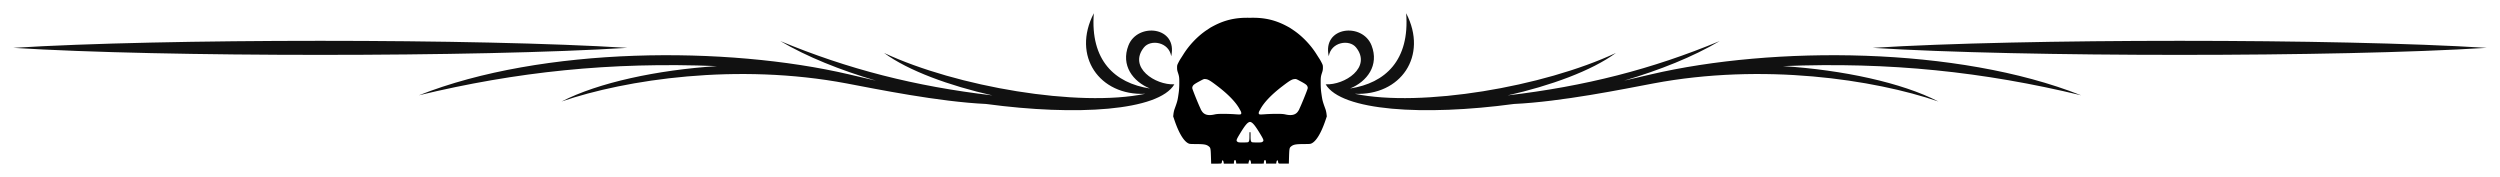
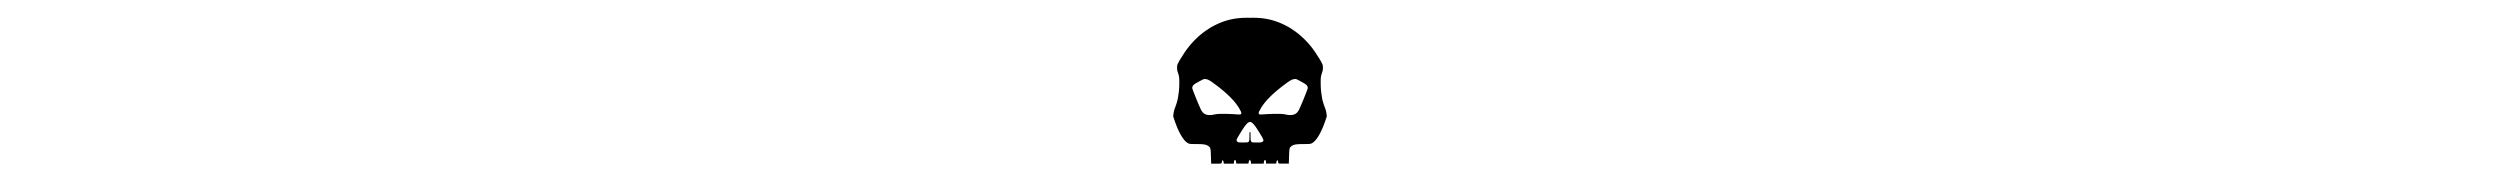
<svg xmlns="http://www.w3.org/2000/svg" width="1510.541" height="106.871" viewBox="0 0 1510.541 106.871">
-   <path d="M253.07 57.588c58.825-14.2 115.796-20.263 180.173-17.638-36.017 2.3-71.81 9.963-93.922 21.375 38.932-13.337 106.074-23.412 172.36-10.887 17.866 3.375 55.45 11.05 84.149 12.387 54.623 7.375 104.302 4.163 113.736-11.875-11.546.563-28.031-10.25-18.381-22.287 4.03-5.025 15.09-3.375 16.486 5.325 4.095-18.013-20.361-20.563-25.849-6.525-4.701 12.012 2.704 21.812 12.979 26.012C673.49 50.213 658.682 36.425 660.912 8c-13.45 25.9 3.386 49.925 31.055 48.675C651.936 65 578.101 52.538 534.161 31.988c14.655 10.787 39.712 19.862 65.449 25.65-46.782-5.488-87.307-15.85-128.148-32.838 16.069 9.513 36.154 17.538 57.806 23.938-5.477-1.263-10.885-2.55-16.337-3.813C439.198 27.7 327.853 27.988 253.07 57.588zm1004.4 0c-58.824-14.2-115.8-20.263-180.177-17.638 36.018 2.3 71.813 9.963 93.924 21.375-38.934-13.337-106.076-23.412-172.361-10.887-17.866 3.375-55.449 11.05-84.148 12.387-54.623 7.375-104.303 4.163-113.735-11.875 11.544.563 28.03-10.25 18.38-22.287-4.03-5.025-15.09-3.375-16.486 5.325-4.096-18.013 20.355-20.563 25.848-6.525 4.7 12.012-2.703 21.812-12.98 26.012 21.312-3.262 36.12-17.05 33.888-45.475 13.452 25.9-3.383 49.925-31.052 48.675C858.6 65 932.437 52.538 976.376 31.988c-14.656 10.787-39.71 19.862-65.449 25.65 46.784-5.488 87.306-15.85 128.149-32.838-16.069 9.513-36.155 17.538-57.808 23.938 5.477-1.263 10.884-2.55 16.34-3.813 73.732-17.225 185.077-16.937 259.862 12.663zM379.065 28.913c-89.82 5.662-281.25 5.662-371.065 0 89.833-5.663 281.23-5.663 371.065 0zm1123.476 0c-89.838-5.663-281.234-5.663-371.069 0 89.818 5.662 281.244 5.662 371.069 0" fill-opacity=".933" />
  <path d="M753.395 10.736c-7.302 0-13.42 1.455-19.696 4.695-1.178.608-2.342 1.25-2.593 1.42-.252.17-1.139.758-1.97 1.312-5.368 3.582-10.529 8.948-14.091 14.65-.586.937-1.366 2.154-1.732 2.708-.366.554-.983 1.664-1.379 2.462-.677 1.367-.723 1.537-.722 2.913 0 1.124.111 1.775.46 2.823.83 2.496.898 3.052.878 6.566-.014 2.412-.115 4.049-.386 5.966-.64 4.535-.704 4.764-2.52 9.8-.235.652-.507 1.876-.607 2.724l-.18 1.543.812 2.388c2.62 7.706 5.609 12.647 8.429 13.951.728.337 1.09.363 4.793.386 4.956.03 6.252.304 7.739 1.609.796.699.903 1.316 1.05 6.171l.123 4.046h3.119c3.46 0 3.164.107 3.39-1.23.205-1.223.813-.94 1.025.475l.115.755H745.565v-.492c0-2.049 1.072-2.372 1.306-.394l.106.886h7.354l.065-.525c.06-.438.26-1.041.444-1.338l.336-.533.345.55c.195.313.336.88.336 1.33v.516H763.563l.107-.886c.234-1.978 1.305-1.655 1.305.394v.492h6.114l.115-.755c.212-1.414.82-1.698 1.026-.476.225 1.338-.072 1.231 3.39 1.231h3.118l.123-4.046c.147-4.855.254-5.472 1.05-6.171 1.487-1.305 2.783-1.578 7.74-1.609 3.702-.023 4.064-.049 4.792-.386 2.82-1.304 5.808-6.245 8.429-13.951l.812-2.388-.18-1.543c-.1-.848-.372-2.072-.608-2.725-1.815-5.035-1.88-5.264-2.52-9.799-.27-1.917-.371-3.554-.385-5.966-.02-3.514.049-4.07.878-6.566.349-1.048.46-1.699.46-2.823.003-1.376-.045-1.546-.723-2.913-.395-.798-1.013-1.908-1.378-2.462-.366-.554-1.146-1.77-1.732-2.708-3.562-5.702-8.723-11.068-14.091-14.65-.831-.554-1.718-1.143-1.97-1.313-.25-.17-1.415-.811-2.593-1.42-6.275-3.239-12.394-4.694-19.696-4.694-.634 0-1.26.005-1.88.025-.616-.02-1.24-.025-1.87-.025zM727.75 47.75c.183-.012.372.003.615.025 1.613.146 2.879.9 7.6 4.522 6.28 4.817 10.784 9.514 12.983 13.549.25.46.583 1.074.747 1.37.164.297.303.79.304 1.092 0 .93-.32.988-3.923.714-1.737-.132-4.84-.237-6.902-.23-3.189.011-4.004.07-5.433.386-3.703.816-6.088.203-7.51-1.937-.336-.508-.615-.954-.615-.993 0-.039-.292-.719-.656-1.502-.823-1.768-2.777-6.507-3.866-9.388-.787-2.085-.808-2.191-.599-2.89.316-1.053 1.024-1.622 4.12-3.29 2.056-1.108 2.587-1.392 3.135-1.428zm54.756 0a2.5 2.5 0 01.287 0c.548.036 1.078.32 3.135 1.428 3.096 1.668 3.804 2.237 4.12 3.29.209.699.188.805-.6 2.89-1.088 2.881-3.042 7.62-3.865 9.388-.364.783-.656 1.463-.656 1.502 0 .04-.279.485-.616.993-1.42 2.14-3.807 2.753-7.509 1.937-1.43-.315-2.244-.375-5.433-.386-2.063-.008-5.165.098-6.902.23-3.603.274-3.923.217-3.923-.714 0-.301.14-.795.304-1.091.164-.297.496-.912.747-1.371 2.2-4.035 6.702-8.732 12.983-13.55 4.721-3.621 5.987-4.375 7.6-4.521a7.96 7.96 0 01.328-.025zm-27.239 25.909c1.453.148 2.997 1.986 6.254 7.394 2.144 3.56 2.26 4.04 1.174 4.703-.464.282-.877.327-3.226.328-1.524 0-2.834-.073-3.02-.172-.69-.37-.845-1.032-.845-3.652 0-1.692-.015-2.227-.14-2.397v-.04c-.013-.012-.033-.011-.049-.017a.17.17 0 00-.033-.017h-.016a.437.437 0 00-.107-.009.484.484 0 00-.098.01c-.01.003-.023.01-.033.016-.016.006-.036.005-.05.016v.041c-.124.17-.139.705-.139 2.397 0 2.62-.155 3.282-.845 3.652-.185.099-1.495.172-3.02.172-2.349 0-2.762-.046-3.225-.328-1.086-.663-.97-1.143 1.173-4.703 3.25-5.398 4.795-7.24 6.246-7.394z" fill-rule="evenodd" />
</svg>